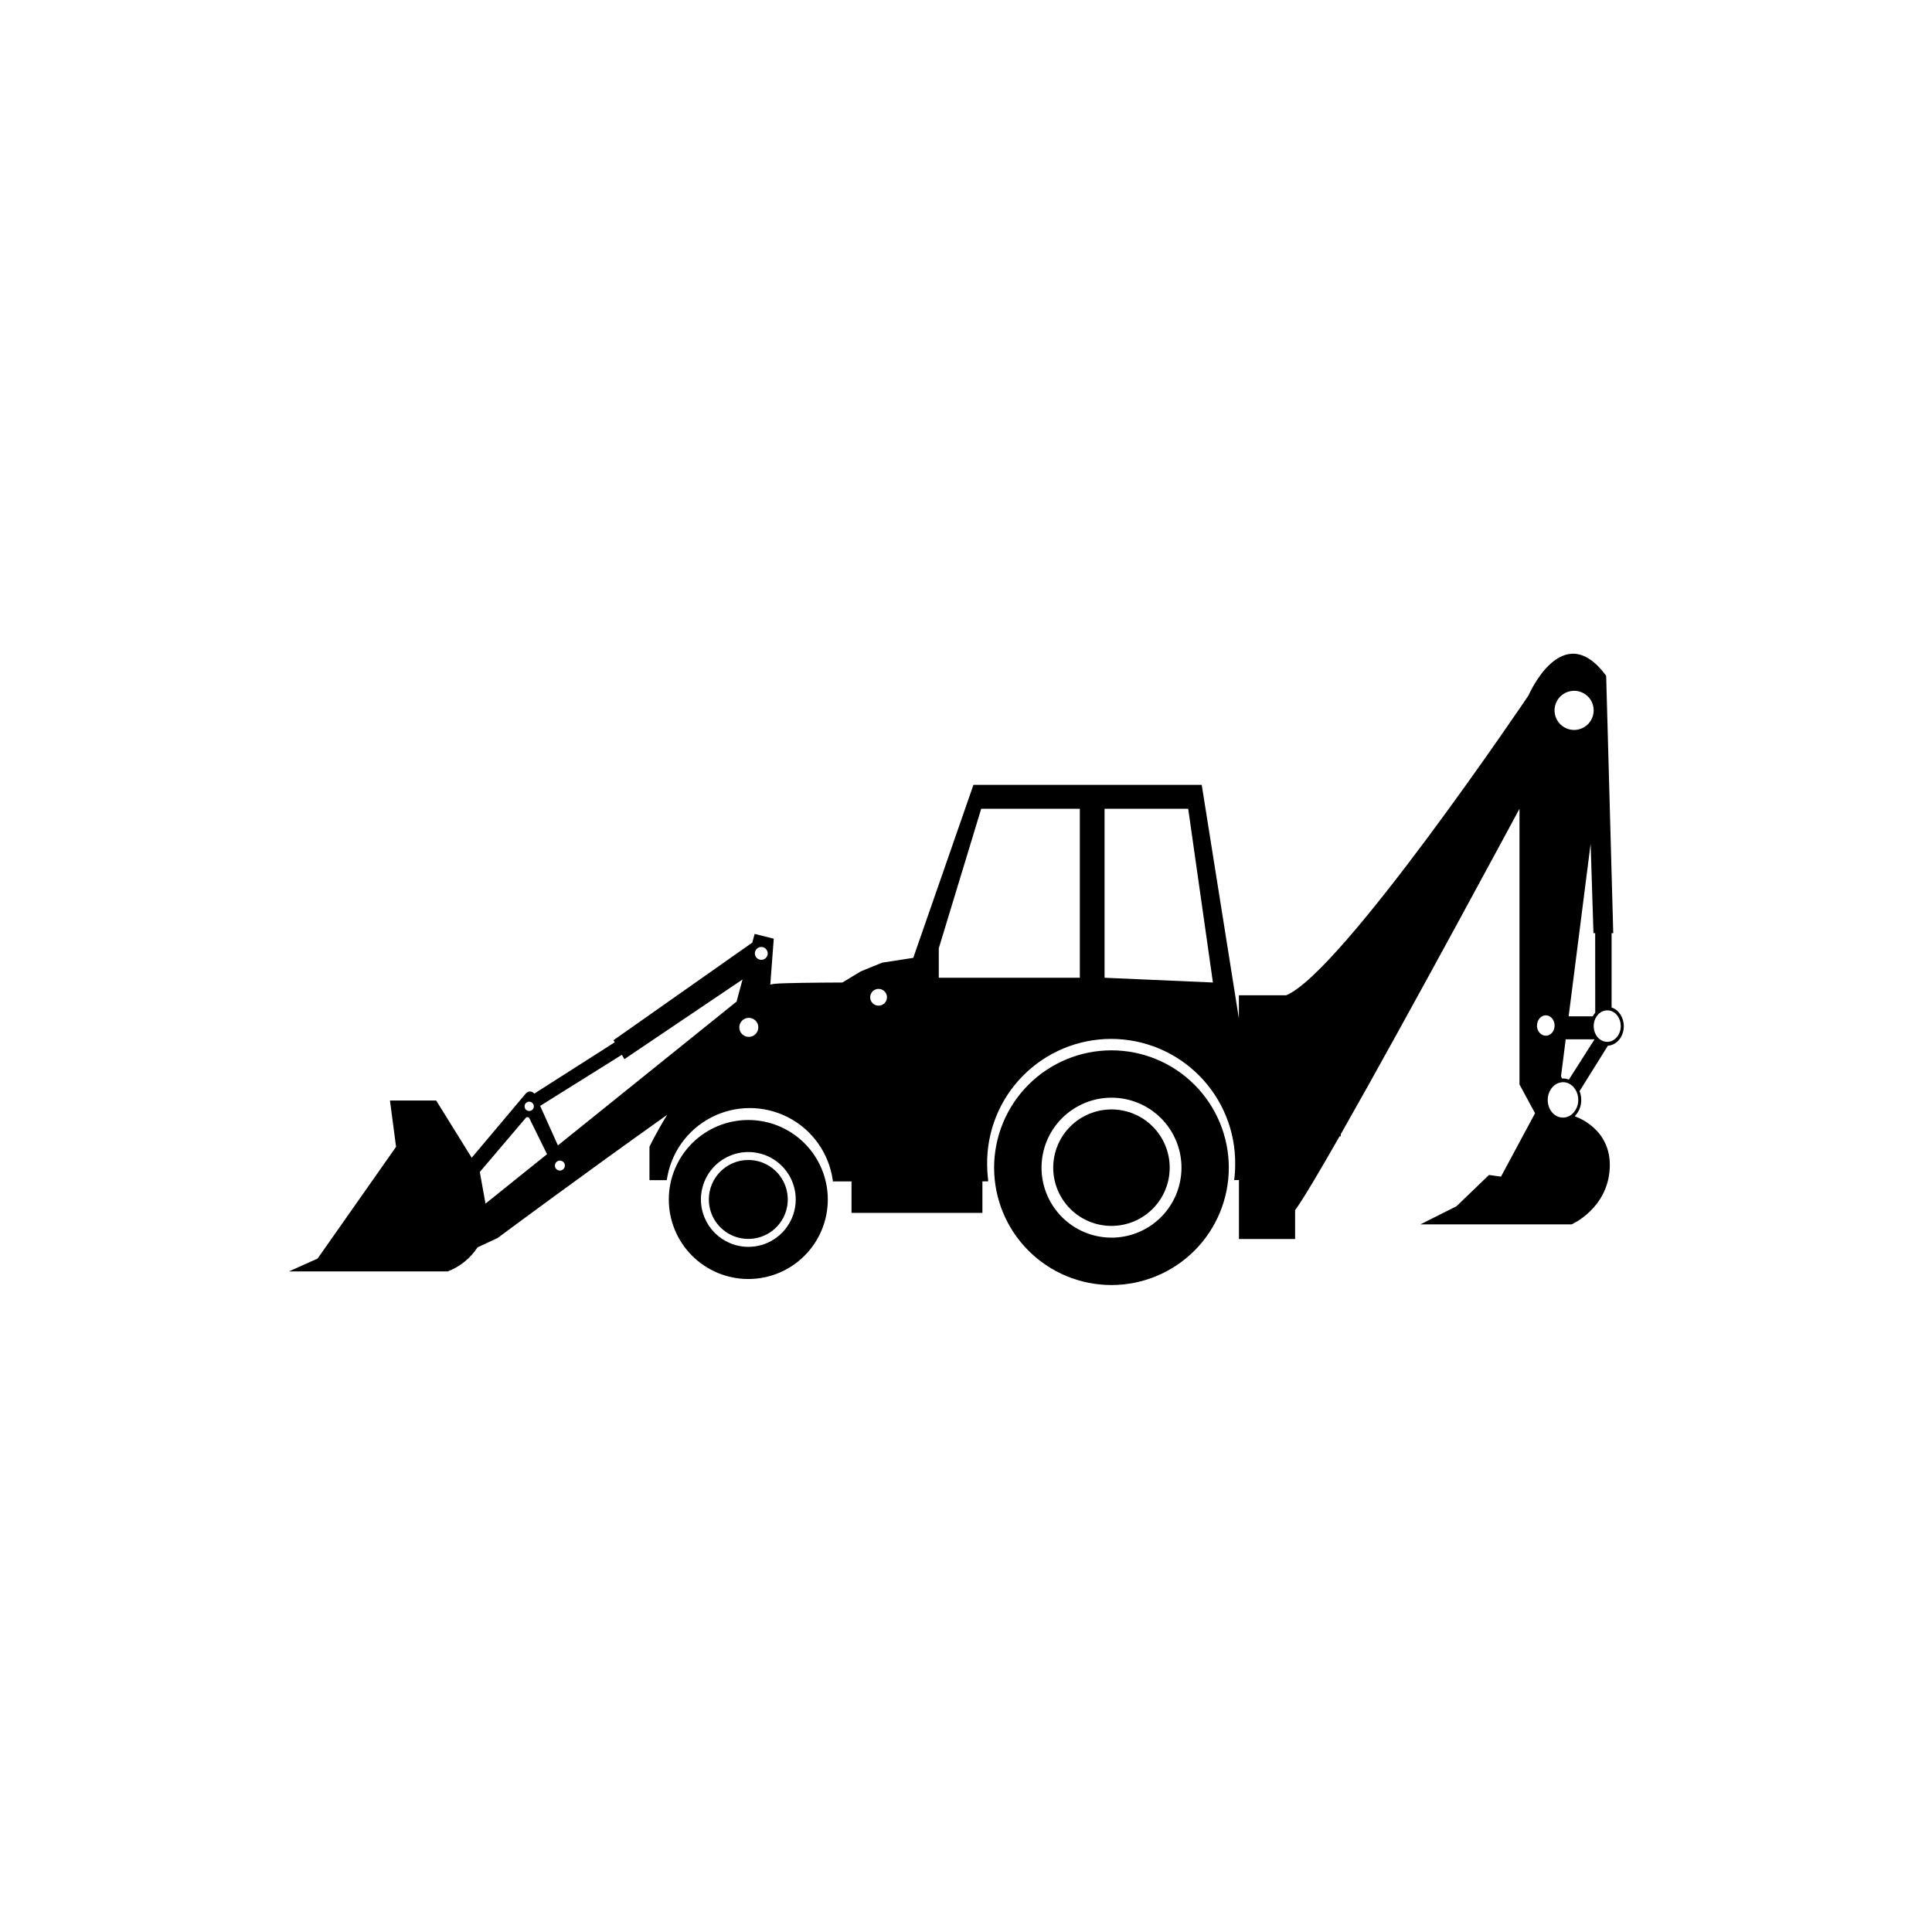
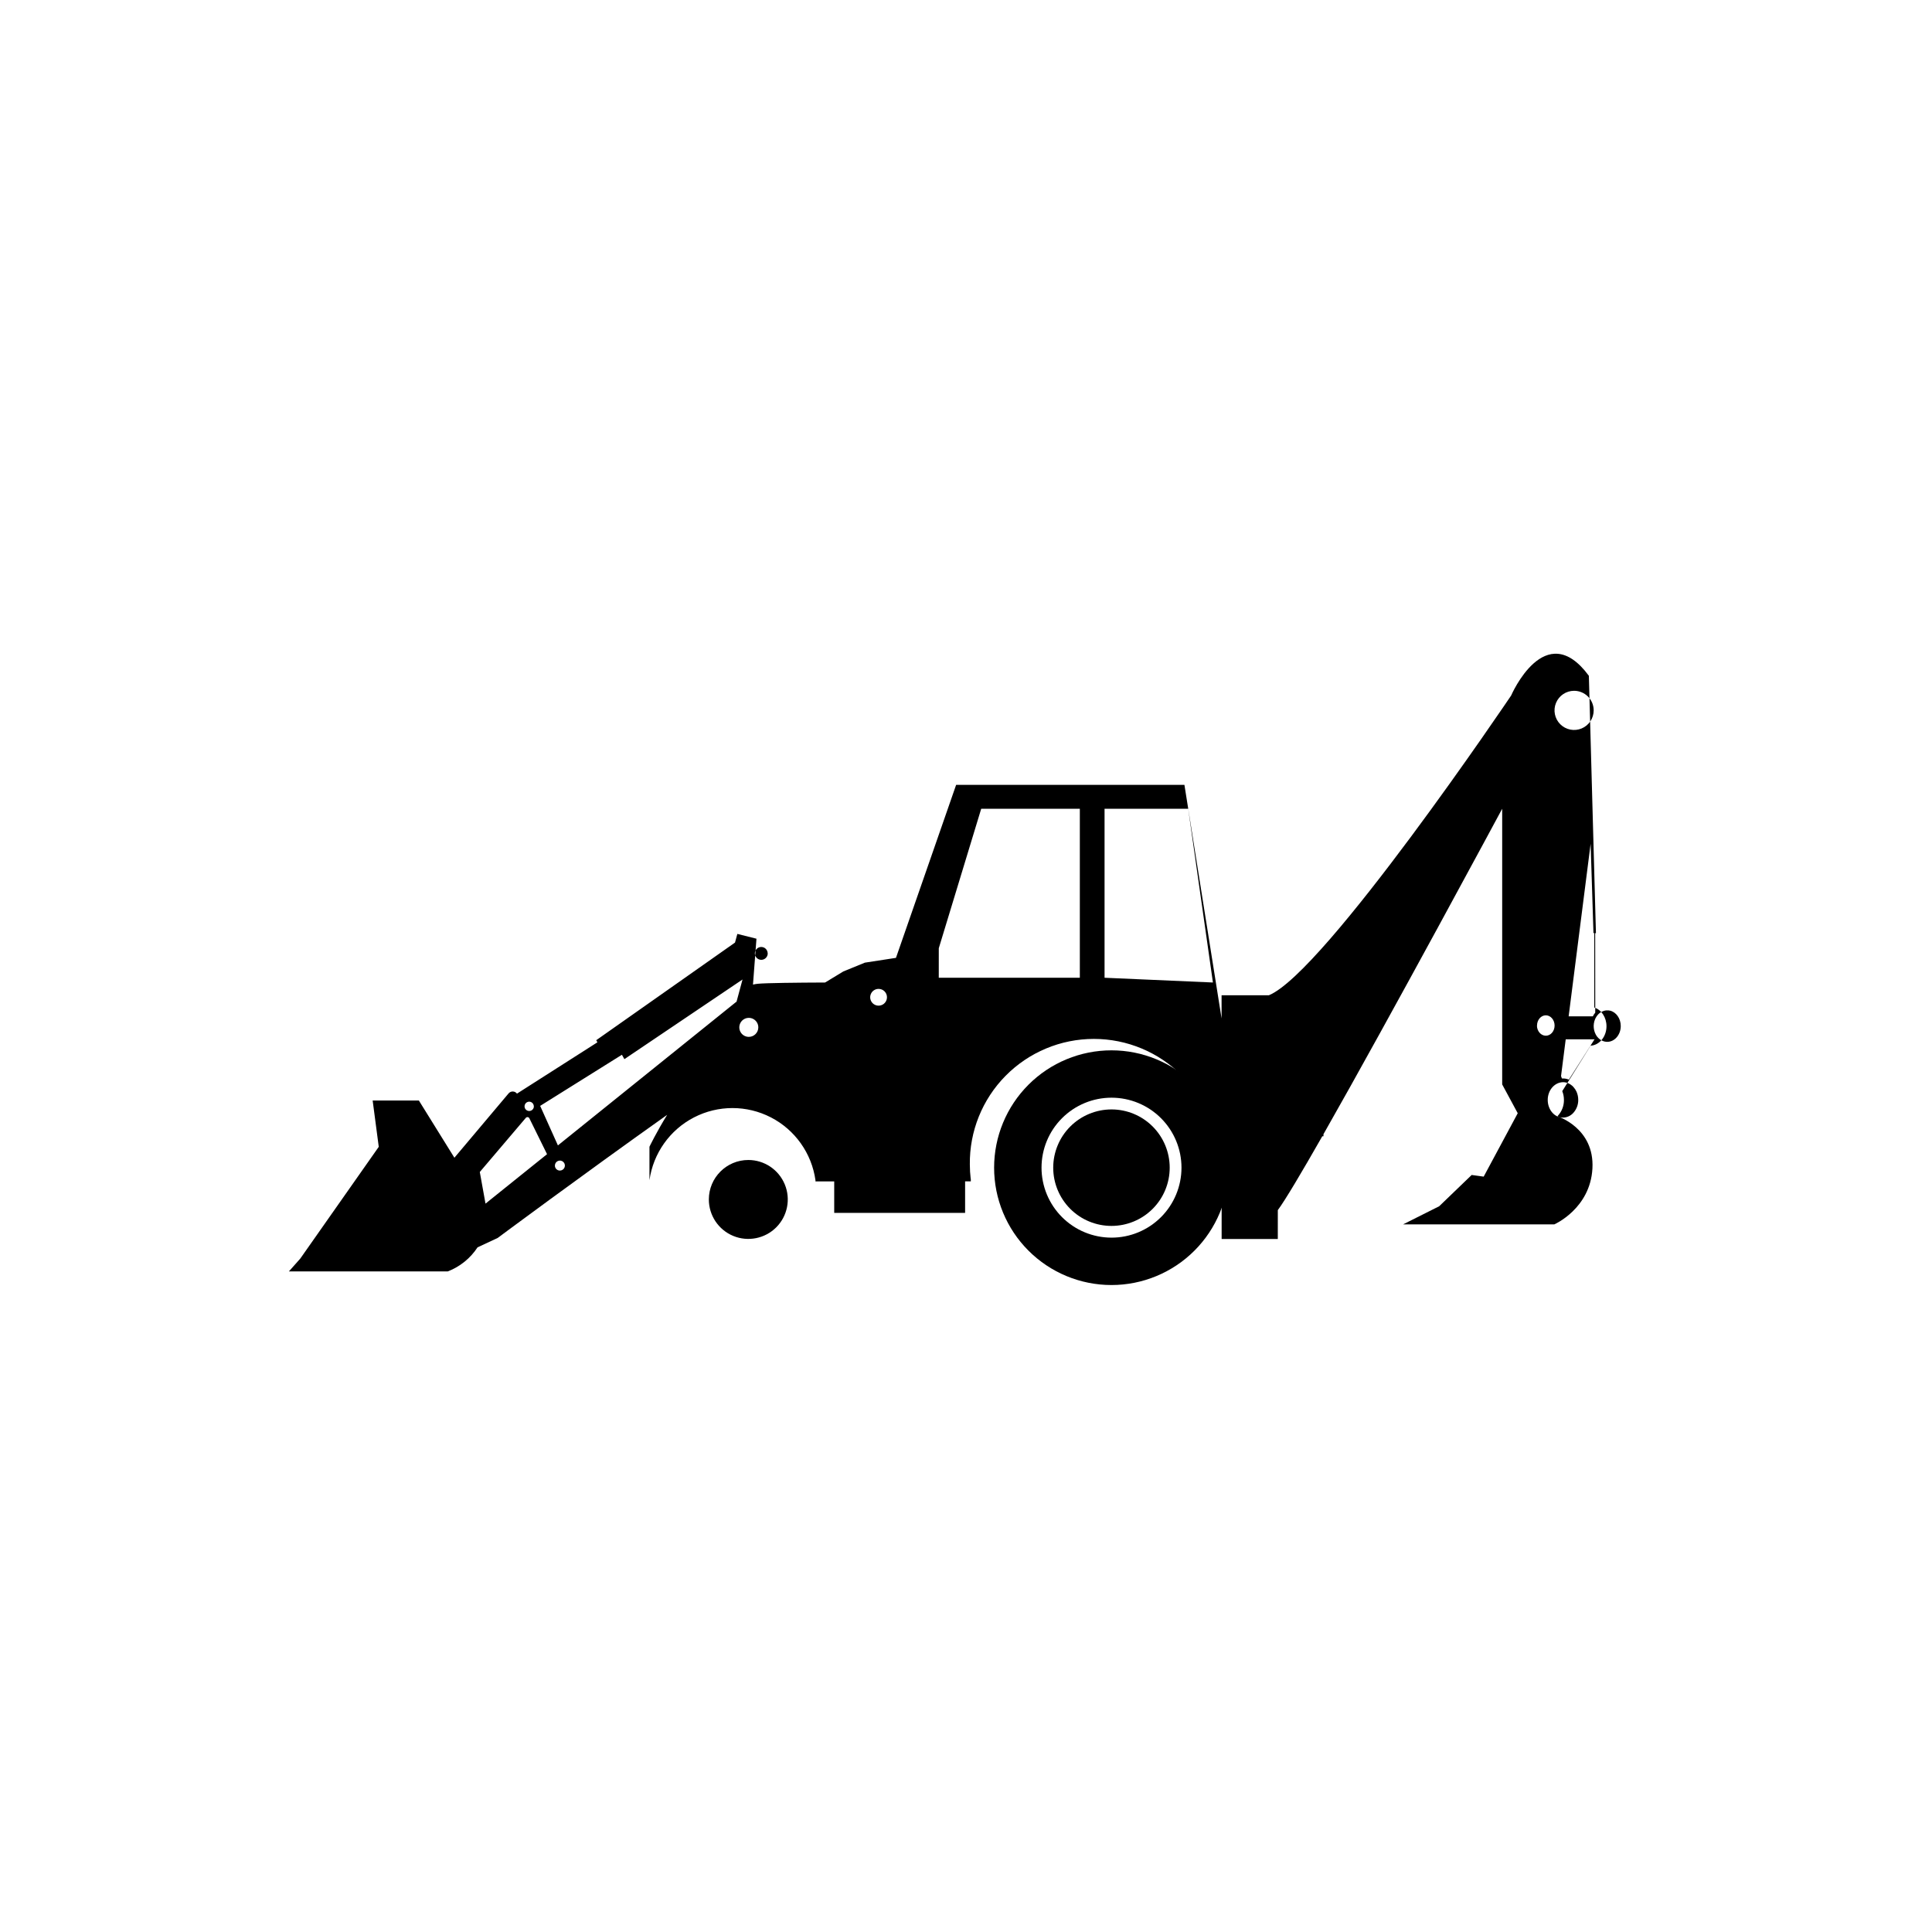
<svg xmlns="http://www.w3.org/2000/svg" fill="#000000" width="800px" height="800px" version="1.1" viewBox="144 144 512 512">
  <g>
    <path d="m407.45 453.45c0 8.246 3.277 16.156 9.109 21.988 5.832 5.832 13.742 9.109 21.992 9.109 8.246 0 16.156-3.277 21.988-9.109 5.832-5.832 9.109-13.742 9.109-21.988 0-8.25-3.277-16.16-9.109-21.992-5.832-5.832-13.742-9.109-21.988-9.109-8.25 0-16.16 3.277-21.992 9.109-5.832 5.832-9.109 13.742-9.109 21.992zm12.566 0c-0.004-4.922 1.949-9.641 5.43-13.117 3.477-3.481 8.195-5.434 13.113-5.434 4.918 0 9.637 1.953 13.117 5.434 3.477 3.477 5.43 8.195 5.43 13.117-0.004 4.918-1.957 9.637-5.438 13.113-3.481 3.477-8.199 5.43-13.117 5.426-4.918-0.008-9.629-1.961-13.102-5.438-3.477-3.477-5.43-8.188-5.434-13.102z" />
    <path d="m438.55 438.01c4.094 0 8.02 1.625 10.914 4.519 2.894 2.894 4.519 6.824 4.519 10.918s-1.625 8.02-4.519 10.914c-2.894 2.894-6.82 4.519-10.914 4.519-4.098 0-8.023-1.625-10.918-4.519-2.894-2.894-4.519-6.82-4.519-10.914 0.004-4.094 1.629-8.02 4.523-10.914 2.894-2.891 6.82-4.519 10.914-4.523z" />
-     <path d="m321.24 461.87c-0.004 5.586 2.215 10.949 6.164 14.902 3.949 3.953 9.309 6.176 14.898 6.176 5.59 0.004 10.949-2.215 14.902-6.168 3.953-3.949 6.172-9.309 6.172-14.898 0.004-5.586-2.219-10.949-6.168-14.898-3.953-3.953-9.312-6.172-14.898-6.172-5.59-0.004-10.945 2.215-14.898 6.164-3.949 3.949-6.172 9.309-6.172 14.895zm8.508 0c0-5.082 3.059-9.668 7.754-11.613 4.695-1.945 10.102-0.871 13.695 2.723 3.598 3.594 4.672 9 2.723 13.695-1.945 4.695-6.527 7.758-11.609 7.754-6.93-0.02-12.543-5.629-12.562-12.559z" />
    <path d="m342.31 451.41c4.231 0 8.043 2.547 9.66 6.457 1.621 3.906 0.727 8.406-2.266 11.398-2.996 2.988-7.492 3.883-11.402 2.262-3.906-1.617-6.453-5.434-6.453-9.664 0.008-5.773 4.688-10.453 10.461-10.453z" />
-     <path d="m220.56 480.94h42.109-0.004c3.234-1.25 5.992-3.481 7.891-6.379l5.32-2.481s22.168-16.484 44.93-32.637c-2.871 4.644-4.691 8.453-4.691 8.453v8.867h4.586v0.004c1.004-7.133 5.402-13.336 11.797-16.641 6.398-3.305 14-3.305 20.398 0 6.394 3.305 10.793 9.508 11.797 16.641v0.312h4.969v8.348h34.688v-8.359h1.512v-0.645h-0.031c-0.148-1.27-0.223-2.547-0.227-3.824-0.109-8.789 3.305-17.254 9.48-23.504 6.176-6.254 14.598-9.773 23.387-9.773 8.785 0 17.207 3.519 23.383 9.773 6.176 6.25 9.59 14.715 9.48 23.504 0 1.383-0.086 2.766-0.258 4.137h1.258v15.617h14.883l0.004-7.656c1.969-2.656 6.301-9.957 11.789-19.578h0.312v-0.551c17.828-31.312 47.359-86.238 47.359-86.238v73.051l4.121 7.637-9.023 16.801-3.184-0.438-8.613 8.293-9.574 4.805h40.074s9.547-4.144 10.117-14.844c0.57-10.695-9.176-13.758-9.176-13.758l-0.047-0.121c0.047-0.047 0.074-0.086 0.105-0.121h0.004c1.027-1.133 1.586-2.617 1.562-4.148 0-0.797-0.148-1.586-0.445-2.324l7.512-12.047c2.336-0.121 4.211-2.394 4.211-5.152 0-2.328-1.336-4.359-3.234-4.961l0.004-19.695h0.434l-1.875-68.215c-11.586-15.723-20.598 5.231-20.598 5.231 0-0.004-49.441 73.398-64.211 79.438h-12.523v6.144l-9.848-61.91h-60.5l-15.945 45.848-8.242 1.27-5.699 2.328-4.836 2.934c-7.5 0.031-15.617 0.117-17.875 0.336v0.004c-0.418 0.043-0.832 0.113-1.238 0.211l0.922-12.16-5.066-1.27-0.621 2.297-36.777 25.871 0.312 0.559-21.316 13.602c-0.258-0.344-0.66-0.555-1.09-0.566-0.43-0.016-0.844 0.168-1.125 0.496l-14.367 17.055-9.418-15.164h-12.246l1.617 12.273-20.793 29.613zm345.78-148.68c0 2.098-1.262 3.992-3.203 4.793-1.938 0.805-4.168 0.359-5.652-1.125-1.484-1.484-1.93-3.715-1.125-5.652 0.801-1.941 2.695-3.207 4.793-3.207 1.375 0 2.695 0.547 3.672 1.52 0.973 0.973 1.52 2.293 1.516 3.672zm0.414 80.105c-0.25 0.293-0.461 0.617-0.629 0.969h-6.418l5.824-45.73 0.754 23.68h0.453zm0.434 6.277c-0.934-1.352-1.105-3.086-0.457-4.594l0.145-0.297c0.16-0.301 0.352-0.578 0.574-0.832 0.164-0.191 0.348-0.359 0.555-0.504 0.48-0.352 1.043-0.578 1.633-0.652 0.125-0.004 0.25-0.004 0.371 0 0.09-0.012 0.18-0.012 0.27 0 0.113 0.016 0.227 0.035 0.336 0.066h0.047c1.656 0.387 2.852 2.09 2.852 4.082 0 2.312-1.605 4.188-3.586 4.188h-0.004c-0.457-0.004-0.914-0.105-1.328-0.305-0.438-0.199-0.828-0.488-1.145-0.852l-0.105-0.133zm-7.426 11.477c-0.5-0.219-1.043-0.324-1.586-0.312h-0.105c-0.055-0.004-0.105-0.004-0.156 0l-0.223-0.645 1.238-9.738h7.644zm-5.598 5.367c0-2.519 1.762-4.644 4.031-4.695 0.535-0.004 1.062 0.113 1.547 0.348l0.039 0.023c0.344 0.172 0.664 0.387 0.949 0.645 0.086 0.082 0.168 0.168 0.246 0.262 0.34 0.371 0.617 0.793 0.824 1.25 0.297 0.68 0.449 1.41 0.449 2.152 0.02 1.266-0.441 2.496-1.289 3.441-0.703 0.793-1.707 1.254-2.766 1.262-2.242 0.016-4.031-2.09-4.031-4.688zm-2.836-19.703c0-1.512 1.059-2.715 2.332-2.715 1.273 0 2.324 1.215 2.324 2.715s-1.043 2.695-2.324 2.695c-1.281-0.004-2.352-1.203-2.352-2.699zm-265.84 21.41c0 0.5-0.305 0.953-0.77 1.145-0.461 0.191-0.996 0.086-1.352-0.27-0.352-0.355-0.457-0.891-0.262-1.352 0.191-0.465 0.645-0.766 1.148-0.762 0.672 0.012 1.211 0.562 1.211 1.238zm61.969-40.547c0.004 0.688-0.406 1.312-1.039 1.582-0.637 0.27-1.371 0.129-1.859-0.355-0.492-0.484-0.645-1.215-0.383-1.852 0.258-0.641 0.879-1.059 1.566-1.062 0.934 0 1.691 0.754 1.699 1.688zm-8.266 12.816-0.266 0.191-47.074 37.891-4.703-10.473 21.664-13.547 0.656 1.16 31.309-21.109zm-48.137 43.434c-0.004-0.535 0.32-1.023 0.816-1.227 0.492-0.207 1.066-0.094 1.445 0.285 0.379 0.379 0.492 0.949 0.285 1.445-0.207 0.496-0.691 0.816-1.227 0.816-0.352 0-0.688-0.141-0.934-0.387-0.25-0.246-0.387-0.582-0.387-0.934zm51.387-34.113c-1.02 0-1.938-0.613-2.328-1.555-0.387-0.941-0.172-2.023 0.547-2.746 0.723-0.719 1.805-0.934 2.746-0.547 0.941 0.391 1.555 1.309 1.555 2.328 0 1.391-1.125 2.516-2.516 2.519zm36.613-10.496v0.004c0 0.898-0.543 1.707-1.375 2.051-0.828 0.344-1.785 0.152-2.422-0.484-0.633-0.637-0.824-1.594-0.477-2.422 0.344-0.832 1.156-1.371 2.055-1.367 0.59-0.004 1.156 0.23 1.574 0.648s0.648 0.984 0.648 1.574zm57.664-49.957h22.168l6.551 46.043-28.719-1.258zm-43.934 44.785 0.004-7.82 11.242-36.965h26.137v44.785zm-120.12 59.859-1.512-8.383 12.191-14.34h0.004c0.121-0.148 0.312-0.223 0.5-0.199 0.191 0.023 0.359 0.141 0.441 0.312l4.684 9.508z" />
+     <path d="m220.56 480.94h42.109-0.004c3.234-1.25 5.992-3.481 7.891-6.379l5.32-2.481s22.168-16.484 44.93-32.637c-2.871 4.644-4.691 8.453-4.691 8.453v8.867v0.004c1.004-7.133 5.402-13.336 11.797-16.641 6.398-3.305 14-3.305 20.398 0 6.394 3.305 10.793 9.508 11.797 16.641v0.312h4.969v8.348h34.688v-8.359h1.512v-0.645h-0.031c-0.148-1.27-0.223-2.547-0.227-3.824-0.109-8.789 3.305-17.254 9.48-23.504 6.176-6.254 14.598-9.773 23.387-9.773 8.785 0 17.207 3.519 23.383 9.773 6.176 6.25 9.59 14.715 9.48 23.504 0 1.383-0.086 2.766-0.258 4.137h1.258v15.617h14.883l0.004-7.656c1.969-2.656 6.301-9.957 11.789-19.578h0.312v-0.551c17.828-31.312 47.359-86.238 47.359-86.238v73.051l4.121 7.637-9.023 16.801-3.184-0.438-8.613 8.293-9.574 4.805h40.074s9.547-4.144 10.117-14.844c0.57-10.695-9.176-13.758-9.176-13.758l-0.047-0.121c0.047-0.047 0.074-0.086 0.105-0.121h0.004c1.027-1.133 1.586-2.617 1.562-4.148 0-0.797-0.148-1.586-0.445-2.324l7.512-12.047c2.336-0.121 4.211-2.394 4.211-5.152 0-2.328-1.336-4.359-3.234-4.961l0.004-19.695h0.434l-1.875-68.215c-11.586-15.723-20.598 5.231-20.598 5.231 0-0.004-49.441 73.398-64.211 79.438h-12.523v6.144l-9.848-61.91h-60.5l-15.945 45.848-8.242 1.27-5.699 2.328-4.836 2.934c-7.5 0.031-15.617 0.117-17.875 0.336v0.004c-0.418 0.043-0.832 0.113-1.238 0.211l0.922-12.16-5.066-1.27-0.621 2.297-36.777 25.871 0.312 0.559-21.316 13.602c-0.258-0.344-0.66-0.555-1.09-0.566-0.43-0.016-0.844 0.168-1.125 0.496l-14.367 17.055-9.418-15.164h-12.246l1.617 12.273-20.793 29.613zm345.78-148.68c0 2.098-1.262 3.992-3.203 4.793-1.938 0.805-4.168 0.359-5.652-1.125-1.484-1.484-1.93-3.715-1.125-5.652 0.801-1.941 2.695-3.207 4.793-3.207 1.375 0 2.695 0.547 3.672 1.52 0.973 0.973 1.52 2.293 1.516 3.672zm0.414 80.105c-0.25 0.293-0.461 0.617-0.629 0.969h-6.418l5.824-45.73 0.754 23.68h0.453zm0.434 6.277c-0.934-1.352-1.105-3.086-0.457-4.594l0.145-0.297c0.16-0.301 0.352-0.578 0.574-0.832 0.164-0.191 0.348-0.359 0.555-0.504 0.48-0.352 1.043-0.578 1.633-0.652 0.125-0.004 0.25-0.004 0.371 0 0.09-0.012 0.18-0.012 0.27 0 0.113 0.016 0.227 0.035 0.336 0.066h0.047c1.656 0.387 2.852 2.09 2.852 4.082 0 2.312-1.605 4.188-3.586 4.188h-0.004c-0.457-0.004-0.914-0.105-1.328-0.305-0.438-0.199-0.828-0.488-1.145-0.852l-0.105-0.133zm-7.426 11.477c-0.5-0.219-1.043-0.324-1.586-0.312h-0.105c-0.055-0.004-0.105-0.004-0.156 0l-0.223-0.645 1.238-9.738h7.644zm-5.598 5.367c0-2.519 1.762-4.644 4.031-4.695 0.535-0.004 1.062 0.113 1.547 0.348l0.039 0.023c0.344 0.172 0.664 0.387 0.949 0.645 0.086 0.082 0.168 0.168 0.246 0.262 0.34 0.371 0.617 0.793 0.824 1.25 0.297 0.68 0.449 1.41 0.449 2.152 0.02 1.266-0.441 2.496-1.289 3.441-0.703 0.793-1.707 1.254-2.766 1.262-2.242 0.016-4.031-2.09-4.031-4.688zm-2.836-19.703c0-1.512 1.059-2.715 2.332-2.715 1.273 0 2.324 1.215 2.324 2.715s-1.043 2.695-2.324 2.695c-1.281-0.004-2.352-1.203-2.352-2.699zm-265.84 21.41c0 0.5-0.305 0.953-0.77 1.145-0.461 0.191-0.996 0.086-1.352-0.27-0.352-0.355-0.457-0.891-0.262-1.352 0.191-0.465 0.645-0.766 1.148-0.762 0.672 0.012 1.211 0.562 1.211 1.238zm61.969-40.547c0.004 0.688-0.406 1.312-1.039 1.582-0.637 0.27-1.371 0.129-1.859-0.355-0.492-0.484-0.645-1.215-0.383-1.852 0.258-0.641 0.879-1.059 1.566-1.062 0.934 0 1.691 0.754 1.699 1.688zm-8.266 12.816-0.266 0.191-47.074 37.891-4.703-10.473 21.664-13.547 0.656 1.16 31.309-21.109zm-48.137 43.434c-0.004-0.535 0.32-1.023 0.816-1.227 0.492-0.207 1.066-0.094 1.445 0.285 0.379 0.379 0.492 0.949 0.285 1.445-0.207 0.496-0.691 0.816-1.227 0.816-0.352 0-0.688-0.141-0.934-0.387-0.25-0.246-0.387-0.582-0.387-0.934zm51.387-34.113c-1.02 0-1.938-0.613-2.328-1.555-0.387-0.941-0.172-2.023 0.547-2.746 0.723-0.719 1.805-0.934 2.746-0.547 0.941 0.391 1.555 1.309 1.555 2.328 0 1.391-1.125 2.516-2.516 2.519zm36.613-10.496v0.004c0 0.898-0.543 1.707-1.375 2.051-0.828 0.344-1.785 0.152-2.422-0.484-0.633-0.637-0.824-1.594-0.477-2.422 0.344-0.832 1.156-1.371 2.055-1.367 0.59-0.004 1.156 0.23 1.574 0.648s0.648 0.984 0.648 1.574zm57.664-49.957h22.168l6.551 46.043-28.719-1.258zm-43.934 44.785 0.004-7.82 11.242-36.965h26.137v44.785zm-120.12 59.859-1.512-8.383 12.191-14.34h0.004c0.121-0.148 0.312-0.223 0.5-0.199 0.191 0.023 0.359 0.141 0.441 0.312l4.684 9.508z" />
  </g>
</svg>